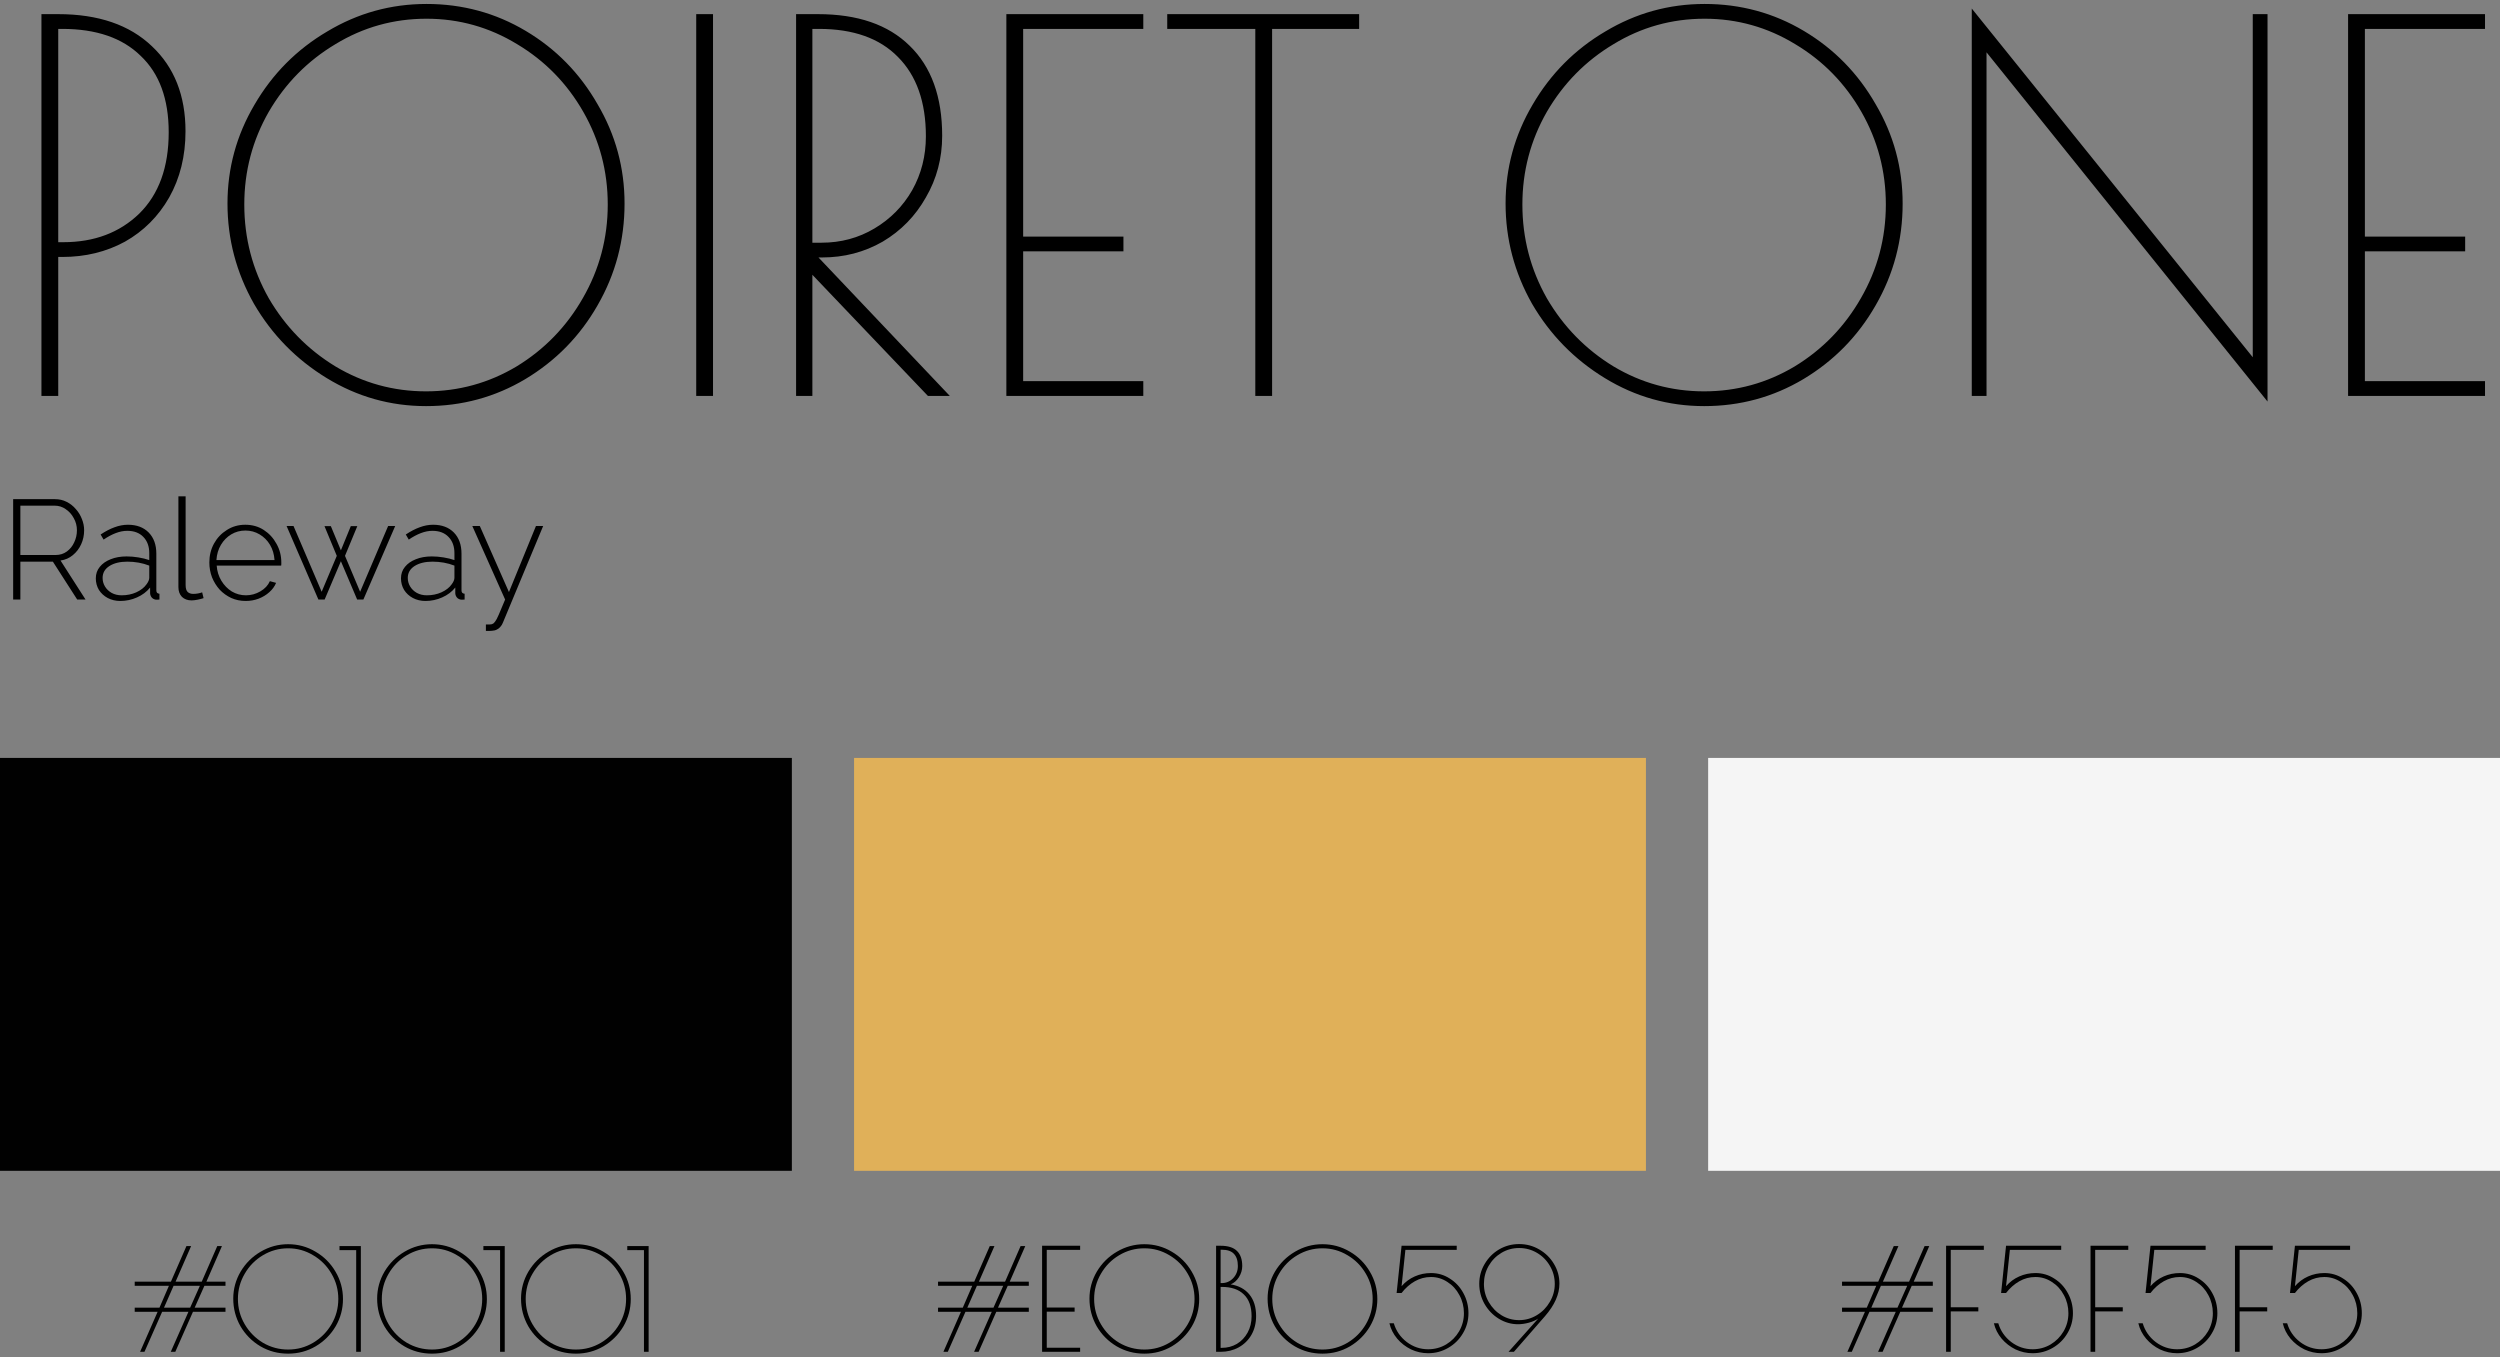
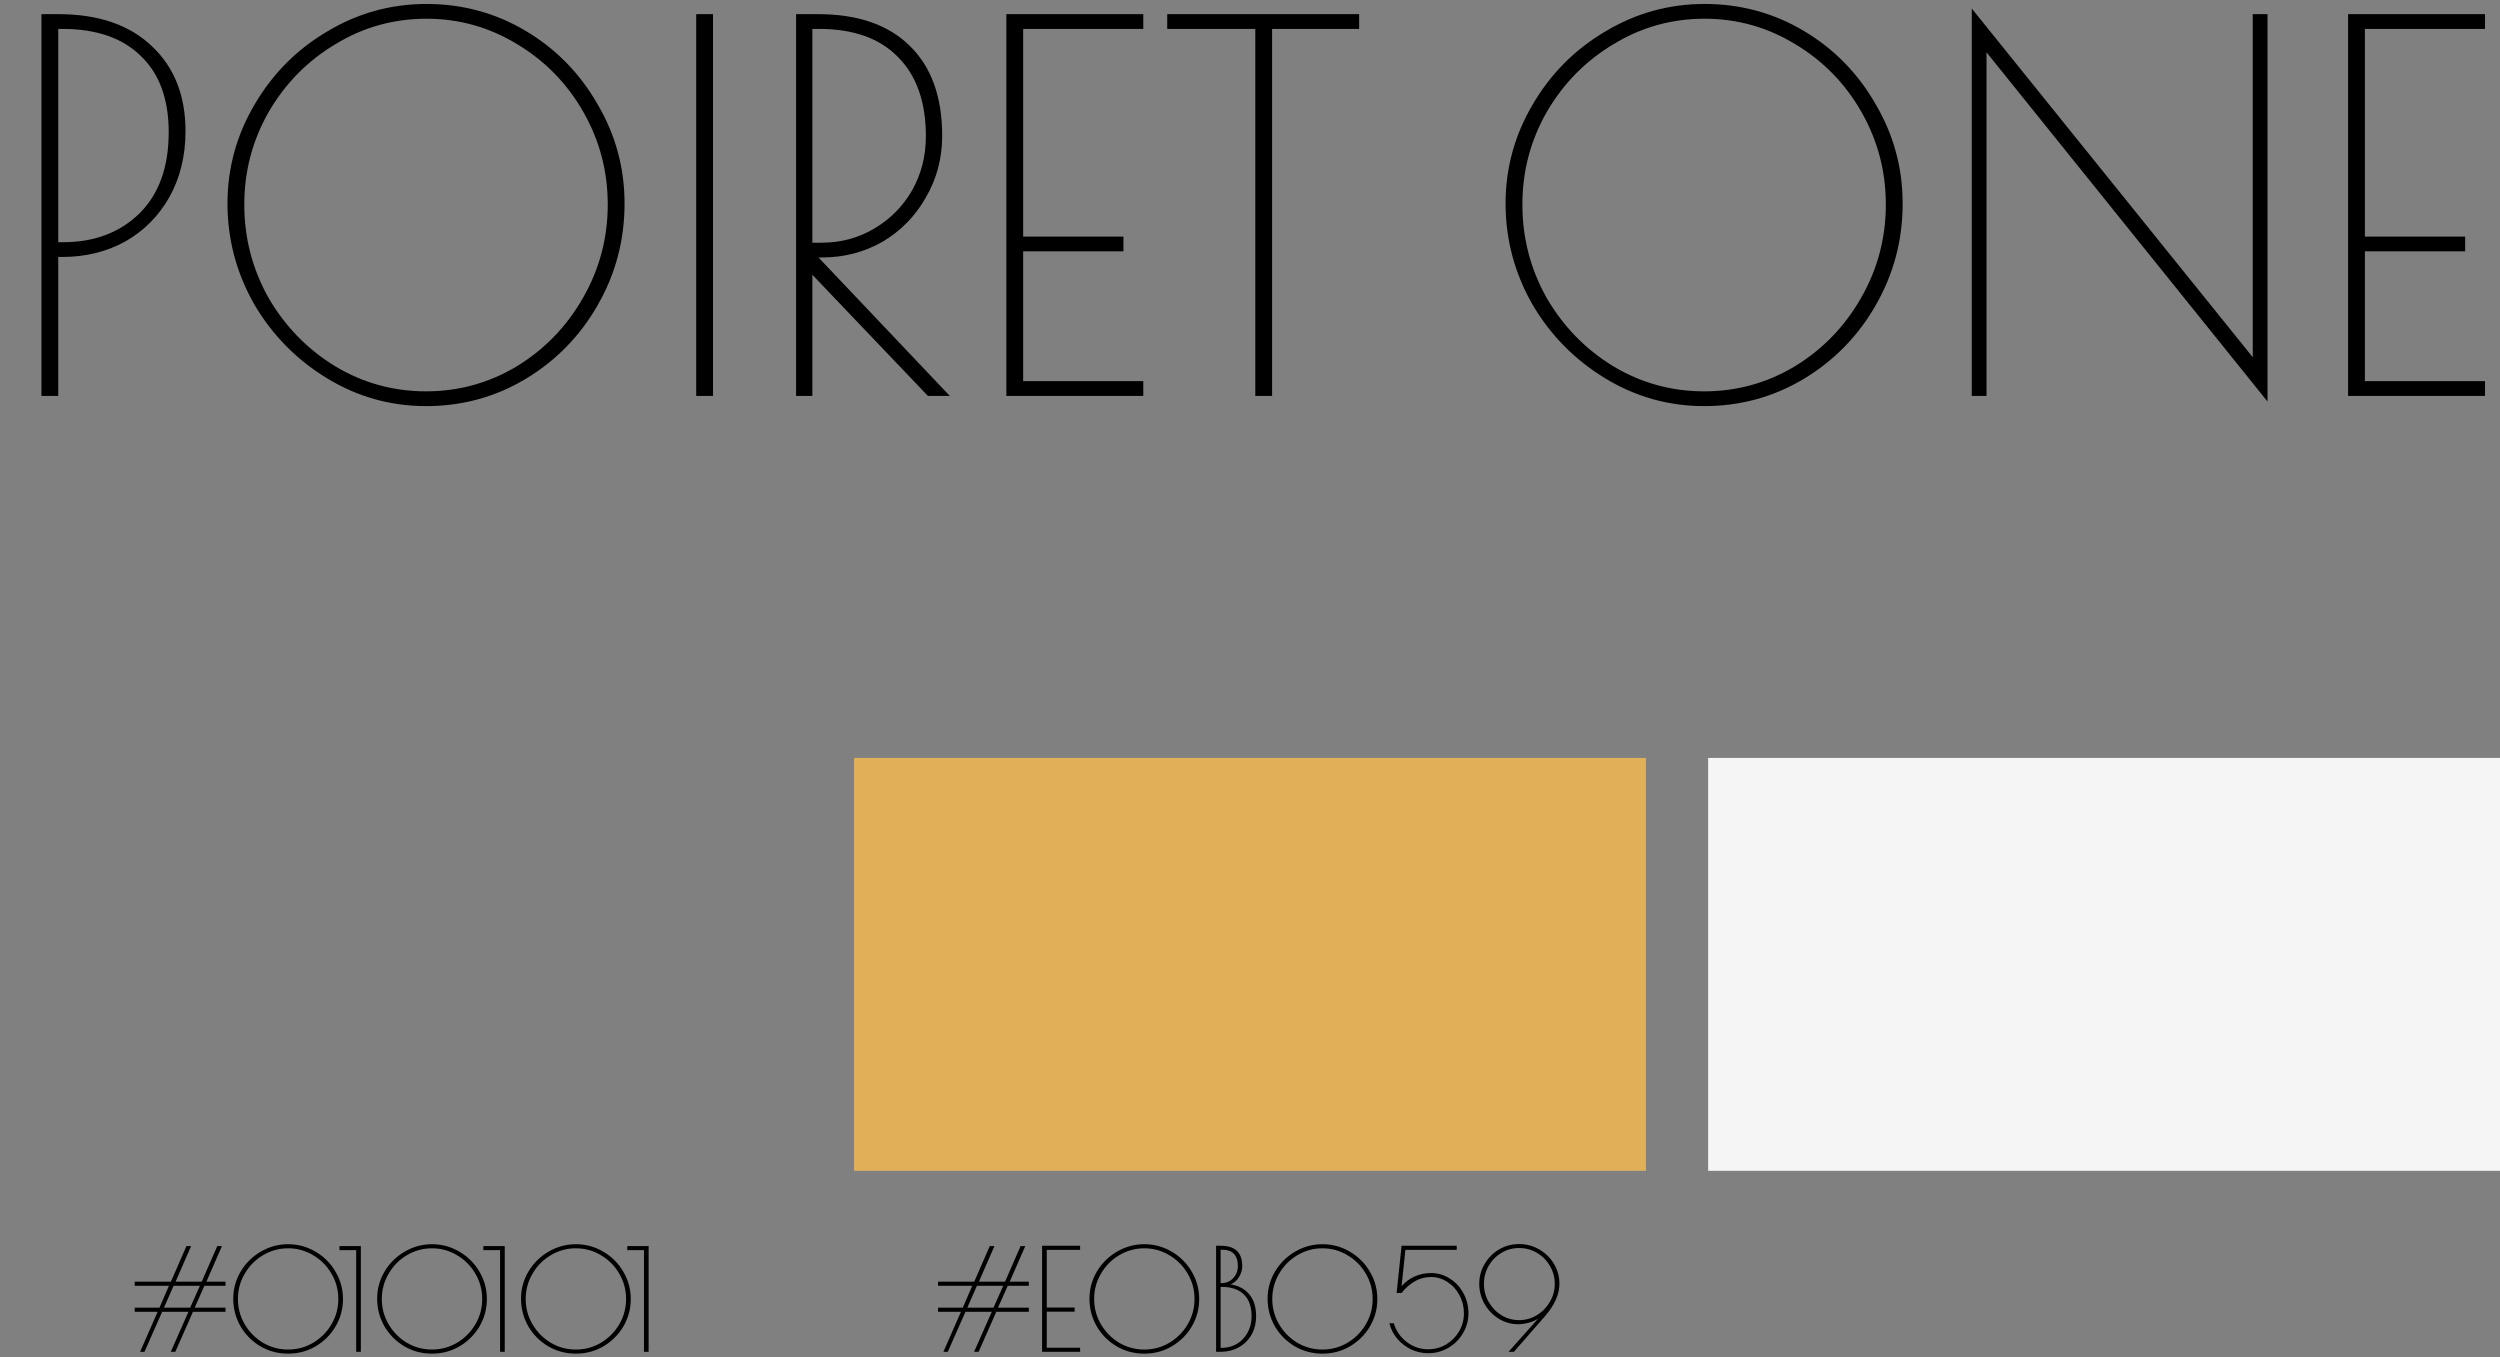
<svg xmlns="http://www.w3.org/2000/svg" width="442" height="240" viewBox="0 0 442 240" fill="none">
  <rect x="0" y="0" width="442" height="240" fill="#808080" stroke="none" />
-   <path d="M2.325 106V88.25H9.7C10.467 88.25 11.158 88.408 11.775 88.725C12.408 89.042 12.95 89.467 13.4 90C13.867 90.517 14.225 91.1 14.475 91.75C14.742 92.4 14.875 93.067 14.875 93.75C14.875 94.633 14.7 95.458 14.35 96.225C14 96.992 13.508 97.633 12.875 98.15C12.258 98.667 11.533 98.983 10.7 99.1L15.125 106H13.65L9.35 99.3H3.6V106H2.325ZM3.6 98.125H9.825C10.592 98.125 11.258 97.917 11.825 97.5C12.392 97.083 12.825 96.542 13.125 95.875C13.442 95.208 13.6 94.5 13.6 93.75C13.6 92.983 13.417 92.275 13.05 91.625C12.7 90.958 12.225 90.425 11.625 90.025C11.042 89.608 10.383 89.4 9.65 89.4H3.6V98.125ZM16.939 102.25C16.939 101.467 17.173 100.792 17.64 100.225C18.106 99.642 18.748 99.192 19.564 98.875C20.381 98.542 21.323 98.375 22.39 98.375C23.056 98.375 23.748 98.433 24.465 98.55C25.181 98.667 25.823 98.825 26.39 99.025V97.8C26.39 96.6 26.04 95.642 25.34 94.925C24.656 94.208 23.706 93.85 22.489 93.85C21.84 93.85 21.165 93.983 20.465 94.25C19.765 94.517 19.048 94.9 18.314 95.4L17.79 94.5C18.64 93.933 19.456 93.508 20.239 93.225C21.04 92.925 21.831 92.775 22.614 92.775C24.165 92.775 25.39 93.233 26.29 94.15C27.189 95.067 27.64 96.317 27.64 97.9V104.35C27.64 104.55 27.681 104.7 27.765 104.8C27.864 104.9 28.006 104.958 28.189 104.975V106C28.04 106.017 27.915 106.025 27.814 106.025C27.715 106.025 27.631 106.025 27.564 106.025C27.248 105.975 26.998 105.842 26.814 105.625C26.648 105.408 26.556 105.167 26.54 104.9V103.875C25.939 104.625 25.165 105.208 24.215 105.625C23.281 106.042 22.298 106.25 21.265 106.25C20.448 106.25 19.706 106.075 19.04 105.725C18.39 105.375 17.873 104.9 17.489 104.3C17.123 103.683 16.939 103 16.939 102.25ZM25.89 103.325C26.056 103.108 26.181 102.9 26.265 102.7C26.348 102.5 26.39 102.317 26.39 102.15V100C25.79 99.767 25.165 99.592 24.515 99.475C23.864 99.358 23.198 99.3 22.515 99.3C21.215 99.3 20.156 99.558 19.34 100.075C18.54 100.592 18.14 101.292 18.14 102.175C18.14 102.725 18.281 103.233 18.564 103.7C18.848 104.167 19.239 104.542 19.739 104.825C20.256 105.108 20.848 105.25 21.515 105.25C22.448 105.25 23.306 105.075 24.09 104.725C24.89 104.358 25.489 103.892 25.89 103.325ZM31.542 87.75H32.817V103.425C32.817 104.025 32.942 104.442 33.192 104.675C33.442 104.892 33.767 105 34.167 105C34.434 105 34.709 104.975 34.992 104.925C35.276 104.875 35.526 104.808 35.742 104.725L35.992 105.75C35.709 105.85 35.359 105.942 34.942 106.025C34.526 106.108 34.167 106.15 33.867 106.15C33.167 106.15 32.6 105.942 32.167 105.525C31.75 105.092 31.542 104.517 31.542 103.8V87.75ZM43.437 106.25C42.52 106.25 41.67 106.075 40.887 105.725C40.104 105.358 39.42 104.867 38.837 104.25C38.27 103.617 37.82 102.892 37.487 102.075C37.17 101.242 37.012 100.367 37.012 99.45C37.012 98.217 37.287 97.1 37.837 96.1C38.387 95.1 39.145 94.3 40.112 93.7C41.079 93.083 42.162 92.775 43.362 92.775C44.595 92.775 45.687 93.083 46.637 93.7C47.587 94.317 48.337 95.133 48.887 96.15C49.454 97.15 49.737 98.25 49.737 99.45C49.737 99.55 49.737 99.65 49.737 99.75C49.737 99.85 49.729 99.933 49.712 100H38.312C38.379 100.983 38.654 101.875 39.137 102.675C39.62 103.475 40.237 104.108 40.987 104.575C41.754 105.025 42.587 105.25 43.487 105.25C44.387 105.25 45.237 105.017 46.037 104.55C46.837 104.083 47.395 103.483 47.712 102.75L48.812 103.05C48.562 103.667 48.162 104.217 47.612 104.7C47.079 105.183 46.445 105.567 45.712 105.85C44.995 106.117 44.237 106.25 43.437 106.25ZM38.262 99.025H48.537C48.47 98.008 48.204 97.108 47.737 96.325C47.27 95.542 46.654 94.925 45.887 94.475C45.137 94.025 44.304 93.8 43.387 93.8C42.47 93.8 41.637 94.025 40.887 94.475C40.137 94.925 39.529 95.542 39.062 96.325C38.595 97.108 38.329 98.008 38.262 99.025ZM68.62 93H69.87L64.245 106H63.145L60.27 99.225L57.395 106H56.295L50.67 93H51.895L56.87 104.625L59.545 98.275L57.37 93.025H58.495L60.27 97.3L62.02 93.025H63.17L60.995 98.275L63.67 104.625L68.62 93ZM70.894 102.25C70.894 101.467 71.128 100.792 71.594 100.225C72.061 99.642 72.703 99.192 73.519 98.875C74.336 98.542 75.278 98.375 76.344 98.375C77.011 98.375 77.703 98.433 78.419 98.55C79.136 98.667 79.778 98.825 80.344 99.025V97.8C80.344 96.6 79.995 95.642 79.294 94.925C78.611 94.208 77.661 93.85 76.445 93.85C75.794 93.85 75.12 93.983 74.419 94.25C73.719 94.517 73.003 94.9 72.269 95.4L71.745 94.5C72.594 93.933 73.411 93.508 74.195 93.225C74.995 92.925 75.786 92.775 76.57 92.775C78.12 92.775 79.344 93.233 80.245 94.15C81.144 95.067 81.594 96.317 81.594 97.9V104.35C81.594 104.55 81.636 104.7 81.719 104.8C81.82 104.9 81.961 104.958 82.144 104.975V106C81.995 106.017 81.87 106.025 81.769 106.025C81.669 106.025 81.586 106.025 81.519 106.025C81.203 105.975 80.953 105.842 80.769 105.625C80.603 105.408 80.511 105.167 80.495 104.9V103.875C79.894 104.625 79.12 105.208 78.169 105.625C77.236 106.042 76.253 106.25 75.219 106.25C74.403 106.25 73.661 106.075 72.995 105.725C72.344 105.375 71.828 104.9 71.445 104.3C71.078 103.683 70.894 103 70.894 102.25ZM79.844 103.325C80.011 103.108 80.136 102.9 80.219 102.7C80.303 102.5 80.344 102.317 80.344 102.15V100C79.745 99.767 79.12 99.592 78.469 99.475C77.82 99.358 77.153 99.3 76.469 99.3C75.169 99.3 74.111 99.558 73.294 100.075C72.495 100.592 72.094 101.292 72.094 102.175C72.094 102.725 72.236 103.233 72.519 103.7C72.803 104.167 73.195 104.542 73.695 104.825C74.211 105.108 74.803 105.25 75.469 105.25C76.403 105.25 77.261 105.075 78.044 104.725C78.844 104.358 79.445 103.892 79.844 103.325ZM85.906 110.4C86.173 110.417 86.406 110.417 86.606 110.4C86.823 110.4 86.981 110.367 87.081 110.3C87.231 110.25 87.381 110.117 87.531 109.9C87.698 109.7 87.914 109.292 88.181 108.675C88.448 108.075 88.823 107.183 89.306 106L83.506 93H84.831L89.981 104.675L94.756 93H96.031L88.906 110.1C88.806 110.367 88.664 110.6 88.481 110.8C88.314 111.017 88.106 111.183 87.856 111.3C87.606 111.433 87.306 111.508 86.956 111.525C86.806 111.542 86.648 111.55 86.481 111.55C86.314 111.567 86.123 111.567 85.906 111.55V110.4Z" fill="black" />
  <path d="M7.327 2.5H10.297C17.377 2.5 22.897 4.39 26.857 8.17C30.817 11.89 32.797 16.9 32.797 23.2C32.797 27.58 31.837 31.48 29.917 34.9C27.997 38.26 25.387 40.87 22.087 42.73C18.787 44.53 15.097 45.43 11.017 45.43H10.297V70H7.327V2.5ZM11.197 42.82C16.657 42.82 21.127 41.14 24.607 37.78C28.087 34.36 29.827 29.56 29.827 23.38C29.827 17.5 28.177 13 24.877 9.88C21.637 6.7 17.017 5.11 11.017 5.11H10.297V42.82H11.197ZM75.32 71.8C69.02 71.8 63.17 70.15 57.77 66.85C52.37 63.55 48.08 59.17 44.9 53.71C41.78 48.19 40.22 42.28 40.22 35.98C40.22 29.74 41.81 23.92 44.99 18.52C48.17 13.06 52.46 8.74 57.86 5.56C63.26 2.32 69.11 0.7 75.41 0.7C81.77 0.7 87.62 2.29 92.96 5.47C98.3 8.65 102.53 12.97 105.65 18.43C108.83 23.83 110.42 29.68 110.42 35.98C110.42 42.46 108.83 48.46 105.65 53.98C102.53 59.44 98.27 63.79 92.87 67.03C87.53 70.21 81.68 71.8 75.32 71.8ZM75.32 69.19C81.08 69.19 86.42 67.72 91.34 64.78C96.26 61.78 100.16 57.76 103.04 52.72C105.98 47.62 107.45 42.1 107.45 36.16C107.45 30.28 106.01 24.82 103.13 19.78C100.25 14.74 96.35 10.75 91.43 7.81C86.51 4.81 81.17 3.31 75.41 3.31C69.59 3.31 64.22 4.81 59.3 7.81C54.38 10.75 50.45 14.74 47.51 19.78C44.63 24.82 43.19 30.28 43.19 36.16C43.19 42.1 44.63 47.62 47.51 52.72C50.45 57.76 54.38 61.78 59.3 64.78C64.22 67.72 69.56 69.19 75.32 69.19ZM123.091 2.5H126.061V70H123.091V2.5ZM140.747 2.5H144.617C151.637 2.5 157.037 4.36 160.817 8.08C164.657 11.8 166.577 17.11 166.577 24.01C166.577 27.97 165.617 31.6 163.697 34.9C161.837 38.2 159.287 40.81 156.047 42.73C152.807 44.59 149.237 45.52 145.337 45.52H144.707L167.927 70H164.057L143.627 48.58V70H140.747V2.5ZM145.247 42.91C148.667 42.91 151.787 42.07 154.607 40.39C157.427 38.71 159.647 36.46 161.267 33.64C162.887 30.76 163.697 27.58 163.697 24.1C163.697 18.04 162.047 13.36 158.747 10.06C155.507 6.76 150.857 5.11 144.797 5.11H143.627V42.91H145.247ZM177.924 2.5H202.134V5.11H180.894V41.83H198.624V44.44H180.894V67.39H202.134V70H177.924V2.5ZM221.937 5.11H206.367V2.5H240.297V5.11H224.907V70H221.937V5.11ZM301.287 71.8C294.987 71.8 289.137 70.15 283.737 66.85C278.337 63.55 274.047 59.17 270.867 53.71C267.747 48.19 266.187 42.28 266.187 35.98C266.187 29.74 267.777 23.92 270.957 18.52C274.137 13.06 278.427 8.74 283.827 5.56C289.227 2.32 295.077 0.7 301.377 0.7C307.737 0.7 313.587 2.29 318.927 5.47C324.267 8.65 328.497 12.97 331.617 18.43C334.797 23.83 336.387 29.68 336.387 35.98C336.387 42.46 334.797 48.46 331.617 53.98C328.497 59.44 324.237 63.79 318.837 67.03C313.497 70.21 307.647 71.8 301.287 71.8ZM301.287 69.19C307.047 69.19 312.387 67.72 317.307 64.78C322.227 61.78 326.127 57.76 329.007 52.72C331.947 47.62 333.417 42.1 333.417 36.16C333.417 30.28 331.977 24.82 329.097 19.78C326.217 14.74 322.317 10.75 317.397 7.81C312.477 4.81 307.137 3.31 301.377 3.31C295.557 3.31 290.187 4.81 285.267 7.81C280.347 10.75 276.417 14.74 273.477 19.78C270.597 24.82 269.157 30.28 269.157 36.16C269.157 42.1 270.597 47.62 273.477 52.72C276.417 57.76 280.347 61.78 285.267 64.78C290.187 67.72 295.527 69.19 301.287 69.19ZM351.218 9.25V70H348.608V1.51L398.288 63.16V2.5H400.898V70.99L351.218 9.25ZM415.141 2.5H439.351V5.11H418.111V41.83H435.841V44.44H418.111V67.39H439.351V70H415.141V2.5Z" fill="black" />
  <path d="M36.142 227.325L34.417 231.2H39.867V231.925H34.117L30.992 239H30.192L33.317 231.925H28.667L25.542 239H24.767L27.867 231.925H23.817V231.2H28.192L29.867 227.325H23.817V226.6H30.217L32.967 220.3H33.792L31.042 226.6H35.667L38.417 220.3H39.242L36.492 226.6H39.867V227.325H36.142ZM35.342 227.325H30.692L28.992 231.2H33.617L35.342 227.325ZM50.939 239.325C49.156 239.325 47.523 238.892 46.039 238.025C44.556 237.142 43.381 235.958 42.514 234.475C41.664 232.975 41.239 231.35 41.239 229.6C41.239 227.9 41.673 226.308 42.539 224.825C43.423 223.342 44.606 222.167 46.089 221.3C47.589 220.417 49.206 219.975 50.939 219.975C52.689 219.975 54.306 220.417 55.789 221.3C57.273 222.167 58.448 223.342 59.314 224.825C60.198 226.308 60.639 227.925 60.639 229.675C60.639 231.408 60.206 233.017 59.339 234.5C58.473 235.967 57.298 237.142 55.814 238.025C54.331 238.892 52.706 239.325 50.939 239.325ZM50.939 238.6C52.539 238.6 54.014 238.2 55.364 237.4C56.731 236.583 57.814 235.492 58.614 234.125C59.414 232.758 59.814 231.267 59.814 229.65C59.814 228.05 59.414 226.567 58.614 225.2C57.814 223.817 56.731 222.725 55.364 221.925C54.014 221.108 52.539 220.7 50.939 220.7C49.339 220.7 47.856 221.108 46.489 221.925C45.139 222.725 44.064 223.817 43.264 225.2C42.464 226.567 42.064 228.05 42.064 229.65C42.064 231.267 42.464 232.758 43.264 234.125C44.064 235.492 45.139 236.583 46.489 237.4C47.856 238.2 49.339 238.6 50.939 238.6ZM62.973 221.025H60.023V220.3H63.798V239H62.973V221.025ZM76.379 239.325C74.595 239.325 72.962 238.892 71.479 238.025C69.995 237.142 68.82 235.958 67.954 234.475C67.104 232.975 66.679 231.35 66.679 229.6C66.679 227.9 67.112 226.308 67.979 224.825C68.862 223.342 70.045 222.167 71.529 221.3C73.029 220.417 74.645 219.975 76.379 219.975C78.129 219.975 79.745 220.417 81.229 221.3C82.712 222.167 83.887 223.342 84.754 224.825C85.637 226.308 86.079 227.925 86.079 229.675C86.079 231.408 85.645 233.017 84.779 234.5C83.912 235.967 82.737 237.142 81.254 238.025C79.77 238.892 78.145 239.325 76.379 239.325ZM76.379 238.6C77.979 238.6 79.454 238.2 80.804 237.4C82.17 236.583 83.254 235.492 84.054 234.125C84.854 232.758 85.254 231.267 85.254 229.65C85.254 228.05 84.854 226.567 84.054 225.2C83.254 223.817 82.17 222.725 80.804 221.925C79.454 221.108 77.979 220.7 76.379 220.7C74.779 220.7 73.295 221.108 71.929 221.925C70.579 222.725 69.504 223.817 68.704 225.2C67.904 226.567 67.504 228.05 67.504 229.65C67.504 231.267 67.904 232.758 68.704 234.125C69.504 235.492 70.579 236.583 71.929 237.4C73.295 238.2 74.779 238.6 76.379 238.6ZM88.413 221.025H85.463V220.3H89.238V239H88.413V221.025ZM101.818 239.325C100.035 239.325 98.401 238.892 96.918 238.025C95.435 237.142 94.26 235.958 93.393 234.475C92.543 232.975 92.118 231.35 92.118 229.6C92.118 227.9 92.552 226.308 93.418 224.825C94.302 223.342 95.485 222.167 96.968 221.3C98.468 220.417 100.085 219.975 101.818 219.975C103.568 219.975 105.185 220.417 106.668 221.3C108.151 222.167 109.326 223.342 110.193 224.825C111.076 226.308 111.518 227.925 111.518 229.675C111.518 231.408 111.085 233.017 110.218 234.5C109.351 235.967 108.176 237.142 106.693 238.025C105.21 238.892 103.585 239.325 101.818 239.325ZM101.818 238.6C103.418 238.6 104.893 238.2 106.243 237.4C107.61 236.583 108.693 235.492 109.493 234.125C110.293 232.758 110.693 231.267 110.693 229.65C110.693 228.05 110.293 226.567 109.493 225.2C108.693 223.817 107.61 222.725 106.243 221.925C104.893 221.108 103.418 220.7 101.818 220.7C100.218 220.7 98.735 221.108 97.368 221.925C96.018 222.725 94.943 223.817 94.143 225.2C93.343 226.567 92.943 228.05 92.943 229.65C92.943 231.267 93.343 232.758 94.143 234.125C94.943 235.492 96.018 236.583 97.368 237.4C98.735 238.2 100.218 238.6 101.818 238.6ZM113.852 221.025H110.902V220.3H114.677V239H113.852V221.025Z" fill="black" />
  <path d="M178.17 227.325L176.445 231.2H181.895V231.925H176.145L173.02 239H172.22L175.345 231.925H170.695L167.57 239H166.795L169.895 231.925H165.845V231.2H170.22L171.895 227.325H165.845V226.6H172.245L174.995 220.3H175.82L173.07 226.6H177.695L180.445 220.3H181.27L178.52 226.6H181.895V227.325H178.17ZM177.37 227.325H172.72L171.02 231.2H175.645L177.37 227.325ZM184.242 220.25H190.967V220.975H185.067V231.175H189.992V231.9H185.067V238.275H190.967V239H184.242V220.25ZM202.318 239.325C200.534 239.325 198.901 238.892 197.418 238.025C195.934 237.142 194.759 235.958 193.893 234.475C193.043 232.975 192.618 231.35 192.618 229.6C192.618 227.9 193.051 226.308 193.918 224.825C194.801 223.342 195.984 222.167 197.468 221.3C198.968 220.417 200.584 219.975 202.318 219.975C204.068 219.975 205.684 220.417 207.168 221.3C208.651 222.167 209.826 223.342 210.693 224.825C211.576 226.308 212.018 227.925 212.018 229.675C212.018 231.408 211.584 233.017 210.718 234.5C209.851 235.967 208.676 237.142 207.193 238.025C205.709 238.892 204.084 239.325 202.318 239.325ZM202.318 238.6C203.918 238.6 205.393 238.2 206.743 237.4C208.109 236.583 209.193 235.492 209.993 234.125C210.793 232.758 211.193 231.267 211.193 229.65C211.193 228.05 210.793 226.567 209.993 225.2C209.193 223.817 208.109 222.725 206.743 221.925C205.393 221.108 203.918 220.7 202.318 220.7C200.718 220.7 199.234 221.108 197.868 221.925C196.518 222.725 195.443 223.817 194.643 225.2C193.843 226.567 193.443 228.05 193.443 229.65C193.443 231.267 193.843 232.758 194.643 234.125C195.443 235.492 196.518 236.583 197.868 237.4C199.234 238.2 200.718 238.6 202.318 238.6ZM215.004 220.25H215.804C217.12 220.25 218.087 220.558 218.704 221.175C219.32 221.775 219.629 222.667 219.629 223.85C219.629 224.533 219.429 225.192 219.029 225.825C218.629 226.442 218.145 226.858 217.579 227.075C219.012 227.308 220.12 227.908 220.904 228.875C221.687 229.842 222.079 231.108 222.079 232.675C222.079 233.925 221.804 235.033 221.254 236C220.704 236.95 219.945 237.692 218.979 238.225C218.029 238.742 216.97 239 215.804 239H215.004V220.25ZM216.004 226.85C216.804 226.85 217.479 226.558 218.029 225.975C218.579 225.392 218.854 224.675 218.854 223.825C218.854 222.875 218.62 222.158 218.154 221.675C217.704 221.192 216.987 220.95 216.004 220.95H215.804V226.85H216.004ZM216.004 238.3C216.987 238.3 217.879 238.067 218.679 237.6C219.479 237.117 220.112 236.45 220.579 235.6C221.045 234.75 221.279 233.792 221.279 232.725C221.279 231.008 220.82 229.717 219.904 228.85C219.004 227.967 217.704 227.525 216.004 227.525H215.804V238.3H216.004ZM233.812 239.325C232.028 239.325 230.395 238.892 228.912 238.025C227.428 237.142 226.253 235.958 225.387 234.475C224.537 232.975 224.112 231.35 224.112 229.6C224.112 227.9 224.545 226.308 225.412 224.825C226.295 223.342 227.478 222.167 228.962 221.3C230.462 220.417 232.078 219.975 233.812 219.975C235.562 219.975 237.178 220.417 238.662 221.3C240.145 222.167 241.32 223.342 242.187 224.825C243.07 226.308 243.512 227.925 243.512 229.675C243.512 231.408 243.078 233.017 242.212 234.5C241.345 235.967 240.17 237.142 238.687 238.025C237.203 238.892 235.578 239.325 233.812 239.325ZM233.812 238.6C235.412 238.6 236.887 238.2 238.237 237.4C239.603 236.583 240.687 235.492 241.487 234.125C242.287 232.758 242.687 231.267 242.687 229.65C242.687 228.05 242.287 226.567 241.487 225.2C240.687 223.817 239.603 222.725 238.237 221.925C236.887 221.108 235.412 220.7 233.812 220.7C232.212 220.7 230.728 221.108 229.362 221.925C228.012 222.725 226.937 223.817 226.137 225.2C225.337 226.567 224.937 228.05 224.937 229.65C224.937 231.267 225.337 232.758 226.137 234.125C226.937 235.492 228.012 236.583 229.362 237.4C230.728 238.2 232.212 238.6 233.812 238.6ZM252.498 239.25C251.448 239.25 250.44 239.025 249.473 238.575C248.523 238.108 247.706 237.475 247.023 236.675C246.34 235.858 245.881 234.95 245.648 233.95H246.423C246.823 235.3 247.59 236.408 248.723 237.275C249.856 238.125 251.115 238.55 252.498 238.55C253.648 238.55 254.706 238.267 255.673 237.7C256.64 237.117 257.406 236.342 257.973 235.375C258.54 234.392 258.823 233.325 258.823 232.175C258.823 231.025 258.556 229.958 258.023 228.975C257.506 227.992 256.798 227.217 255.898 226.65C255.015 226.067 254.048 225.775 252.998 225.775C251.981 225.775 251.031 226.025 250.148 226.525C249.265 227.025 248.481 227.717 247.798 228.6H246.923L247.798 220.25H257.548V220.975H248.473L247.798 227.4C248.448 226.65 249.223 226.075 250.123 225.675C251.023 225.275 251.981 225.075 252.998 225.075C254.215 225.075 255.323 225.4 256.323 226.05C257.34 226.683 258.14 227.542 258.723 228.625C259.323 229.708 259.623 230.892 259.623 232.175C259.623 233.458 259.298 234.642 258.648 235.725C258.015 236.808 257.148 237.667 256.048 238.3C254.965 238.933 253.781 239.25 252.498 239.25ZM268.583 219.95C269.867 219.95 271.05 220.267 272.133 220.9C273.233 221.533 274.1 222.383 274.733 223.45C275.383 224.517 275.708 225.683 275.708 226.95C275.708 228.833 274.85 230.758 273.133 232.725L267.658 239H266.708L271.958 233.125C271.525 233.425 270.975 233.667 270.308 233.85C269.642 234.033 269 234.125 268.383 234.125C267.183 234.125 266.05 233.8 264.983 233.15C263.933 232.5 263.092 231.625 262.458 230.525C261.842 229.425 261.533 228.242 261.533 226.975C261.533 225.708 261.85 224.542 262.483 223.475C263.117 222.392 263.967 221.533 265.033 220.9C266.117 220.267 267.3 219.95 268.583 219.95ZM268.583 220.65C267.45 220.65 266.408 220.933 265.458 221.5C264.508 222.067 263.75 222.842 263.183 223.825C262.633 224.792 262.358 225.85 262.358 227C262.358 228.15 262.642 229.217 263.208 230.2C263.775 231.183 264.533 231.967 265.483 232.55C266.433 233.117 267.467 233.4 268.583 233.4C269.7 233.4 270.742 233.108 271.708 232.525C272.675 231.942 273.442 231.158 274.008 230.175C274.592 229.192 274.883 228.133 274.883 227C274.883 225.85 274.6 224.792 274.033 223.825C273.467 222.842 272.7 222.067 271.733 221.5C270.767 220.933 269.717 220.65 268.583 220.65Z" fill="black" />
-   <path d="M337.996 227.325L336.271 231.2H341.721V231.925H335.971L332.846 239H332.046L335.171 231.925H330.521L327.396 239H326.621L329.721 231.925H325.671V231.2H330.046L331.721 227.325H325.671V226.6H332.071L334.821 220.3H335.646L332.896 226.6H337.521L340.271 220.3H341.096L338.346 226.6H341.721V227.325H337.996ZM337.196 227.325H332.546L330.846 231.2H335.471L337.196 227.325ZM344.068 220.25H350.743V220.975H344.893V231.125H349.768V231.85H344.893V239H344.068V220.25ZM359.37 239.25C358.32 239.25 357.311 239.025 356.345 238.575C355.395 238.108 354.578 237.475 353.895 236.675C353.211 235.858 352.753 234.95 352.52 233.95H353.295C353.695 235.3 354.461 236.408 355.595 237.275C356.728 238.125 357.986 238.55 359.37 238.55C360.52 238.55 361.578 238.267 362.545 237.7C363.511 237.117 364.278 236.342 364.845 235.375C365.411 234.392 365.695 233.325 365.695 232.175C365.695 231.025 365.428 229.958 364.895 228.975C364.378 227.992 363.67 227.217 362.77 226.65C361.886 226.067 360.92 225.775 359.87 225.775C358.853 225.775 357.903 226.025 357.02 226.525C356.136 227.025 355.353 227.717 354.67 228.6H353.795L354.67 220.25H364.42V220.975H355.345L354.67 227.4C355.32 226.65 356.095 226.075 356.995 225.675C357.895 225.275 358.853 225.075 359.87 225.075C361.086 225.075 362.195 225.4 363.195 226.05C364.211 226.683 365.011 227.542 365.595 228.625C366.195 229.708 366.495 230.892 366.495 232.175C366.495 233.458 366.17 234.642 365.52 235.725C364.886 236.808 364.02 237.667 362.92 238.3C361.836 238.933 360.653 239.25 359.37 239.25ZM369.605 220.25H376.28V220.975H370.43V231.125H375.305V231.85H370.43V239H369.605V220.25ZM384.907 239.25C383.857 239.25 382.848 239.025 381.882 238.575C380.932 238.108 380.115 237.475 379.432 236.675C378.748 235.858 378.29 234.95 378.057 233.95H378.832C379.232 235.3 379.998 236.408 381.132 237.275C382.265 238.125 383.523 238.55 384.907 238.55C386.057 238.55 387.115 238.267 388.082 237.7C389.048 237.117 389.815 236.342 390.382 235.375C390.948 234.392 391.232 233.325 391.232 232.175C391.232 231.025 390.965 229.958 390.432 228.975C389.915 227.992 389.207 227.217 388.307 226.65C387.423 226.067 386.457 225.775 385.407 225.775C384.39 225.775 383.44 226.025 382.557 226.525C381.673 227.025 380.89 227.717 380.207 228.6H379.332L380.207 220.25H389.957V220.975H380.882L380.207 227.4C380.857 226.65 381.632 226.075 382.532 225.675C383.432 225.275 384.39 225.075 385.407 225.075C386.623 225.075 387.732 225.4 388.732 226.05C389.748 226.683 390.548 227.542 391.132 228.625C391.732 229.708 392.032 230.892 392.032 232.175C392.032 233.458 391.707 234.642 391.057 235.725C390.423 236.808 389.557 237.667 388.457 238.3C387.373 238.933 386.19 239.25 384.907 239.25ZM395.142 220.25H401.817V220.975H395.967V231.125H400.842V231.85H395.967V239H395.142V220.25ZM410.444 239.25C409.394 239.25 408.385 239.025 407.419 238.575C406.469 238.108 405.652 237.475 404.969 236.675C404.285 235.858 403.827 234.95 403.594 233.95H404.369C404.769 235.3 405.535 236.408 406.669 237.275C407.802 238.125 409.06 238.55 410.444 238.55C411.594 238.55 412.652 238.267 413.619 237.7C414.585 237.117 415.352 236.342 415.919 235.375C416.485 234.392 416.769 233.325 416.769 232.175C416.769 231.025 416.502 229.958 415.969 228.975C415.452 227.992 414.744 227.217 413.844 226.65C412.96 226.067 411.994 225.775 410.944 225.775C409.927 225.775 408.977 226.025 408.094 226.525C407.21 227.025 406.427 227.717 405.744 228.6H404.869L405.744 220.25H415.494V220.975H406.419L405.744 227.4C406.394 226.65 407.169 226.075 408.069 225.675C408.969 225.275 409.927 225.075 410.944 225.075C412.16 225.075 413.269 225.4 414.269 226.05C415.285 226.683 416.085 227.542 416.669 228.625C417.269 229.708 417.569 230.892 417.569 232.175C417.569 233.458 417.244 234.642 416.594 235.725C415.96 236.808 415.094 237.667 413.994 238.3C412.91 238.933 411.727 239.25 410.444 239.25Z" fill="black" />
-   <rect y="134" width="140" height="73" fill="#010101" />
  <rect x="151" y="134" width="140" height="73" fill="#E0B059" />
  <rect x="302" y="134" width="140" height="73" fill="#F5F5F5" />
</svg>